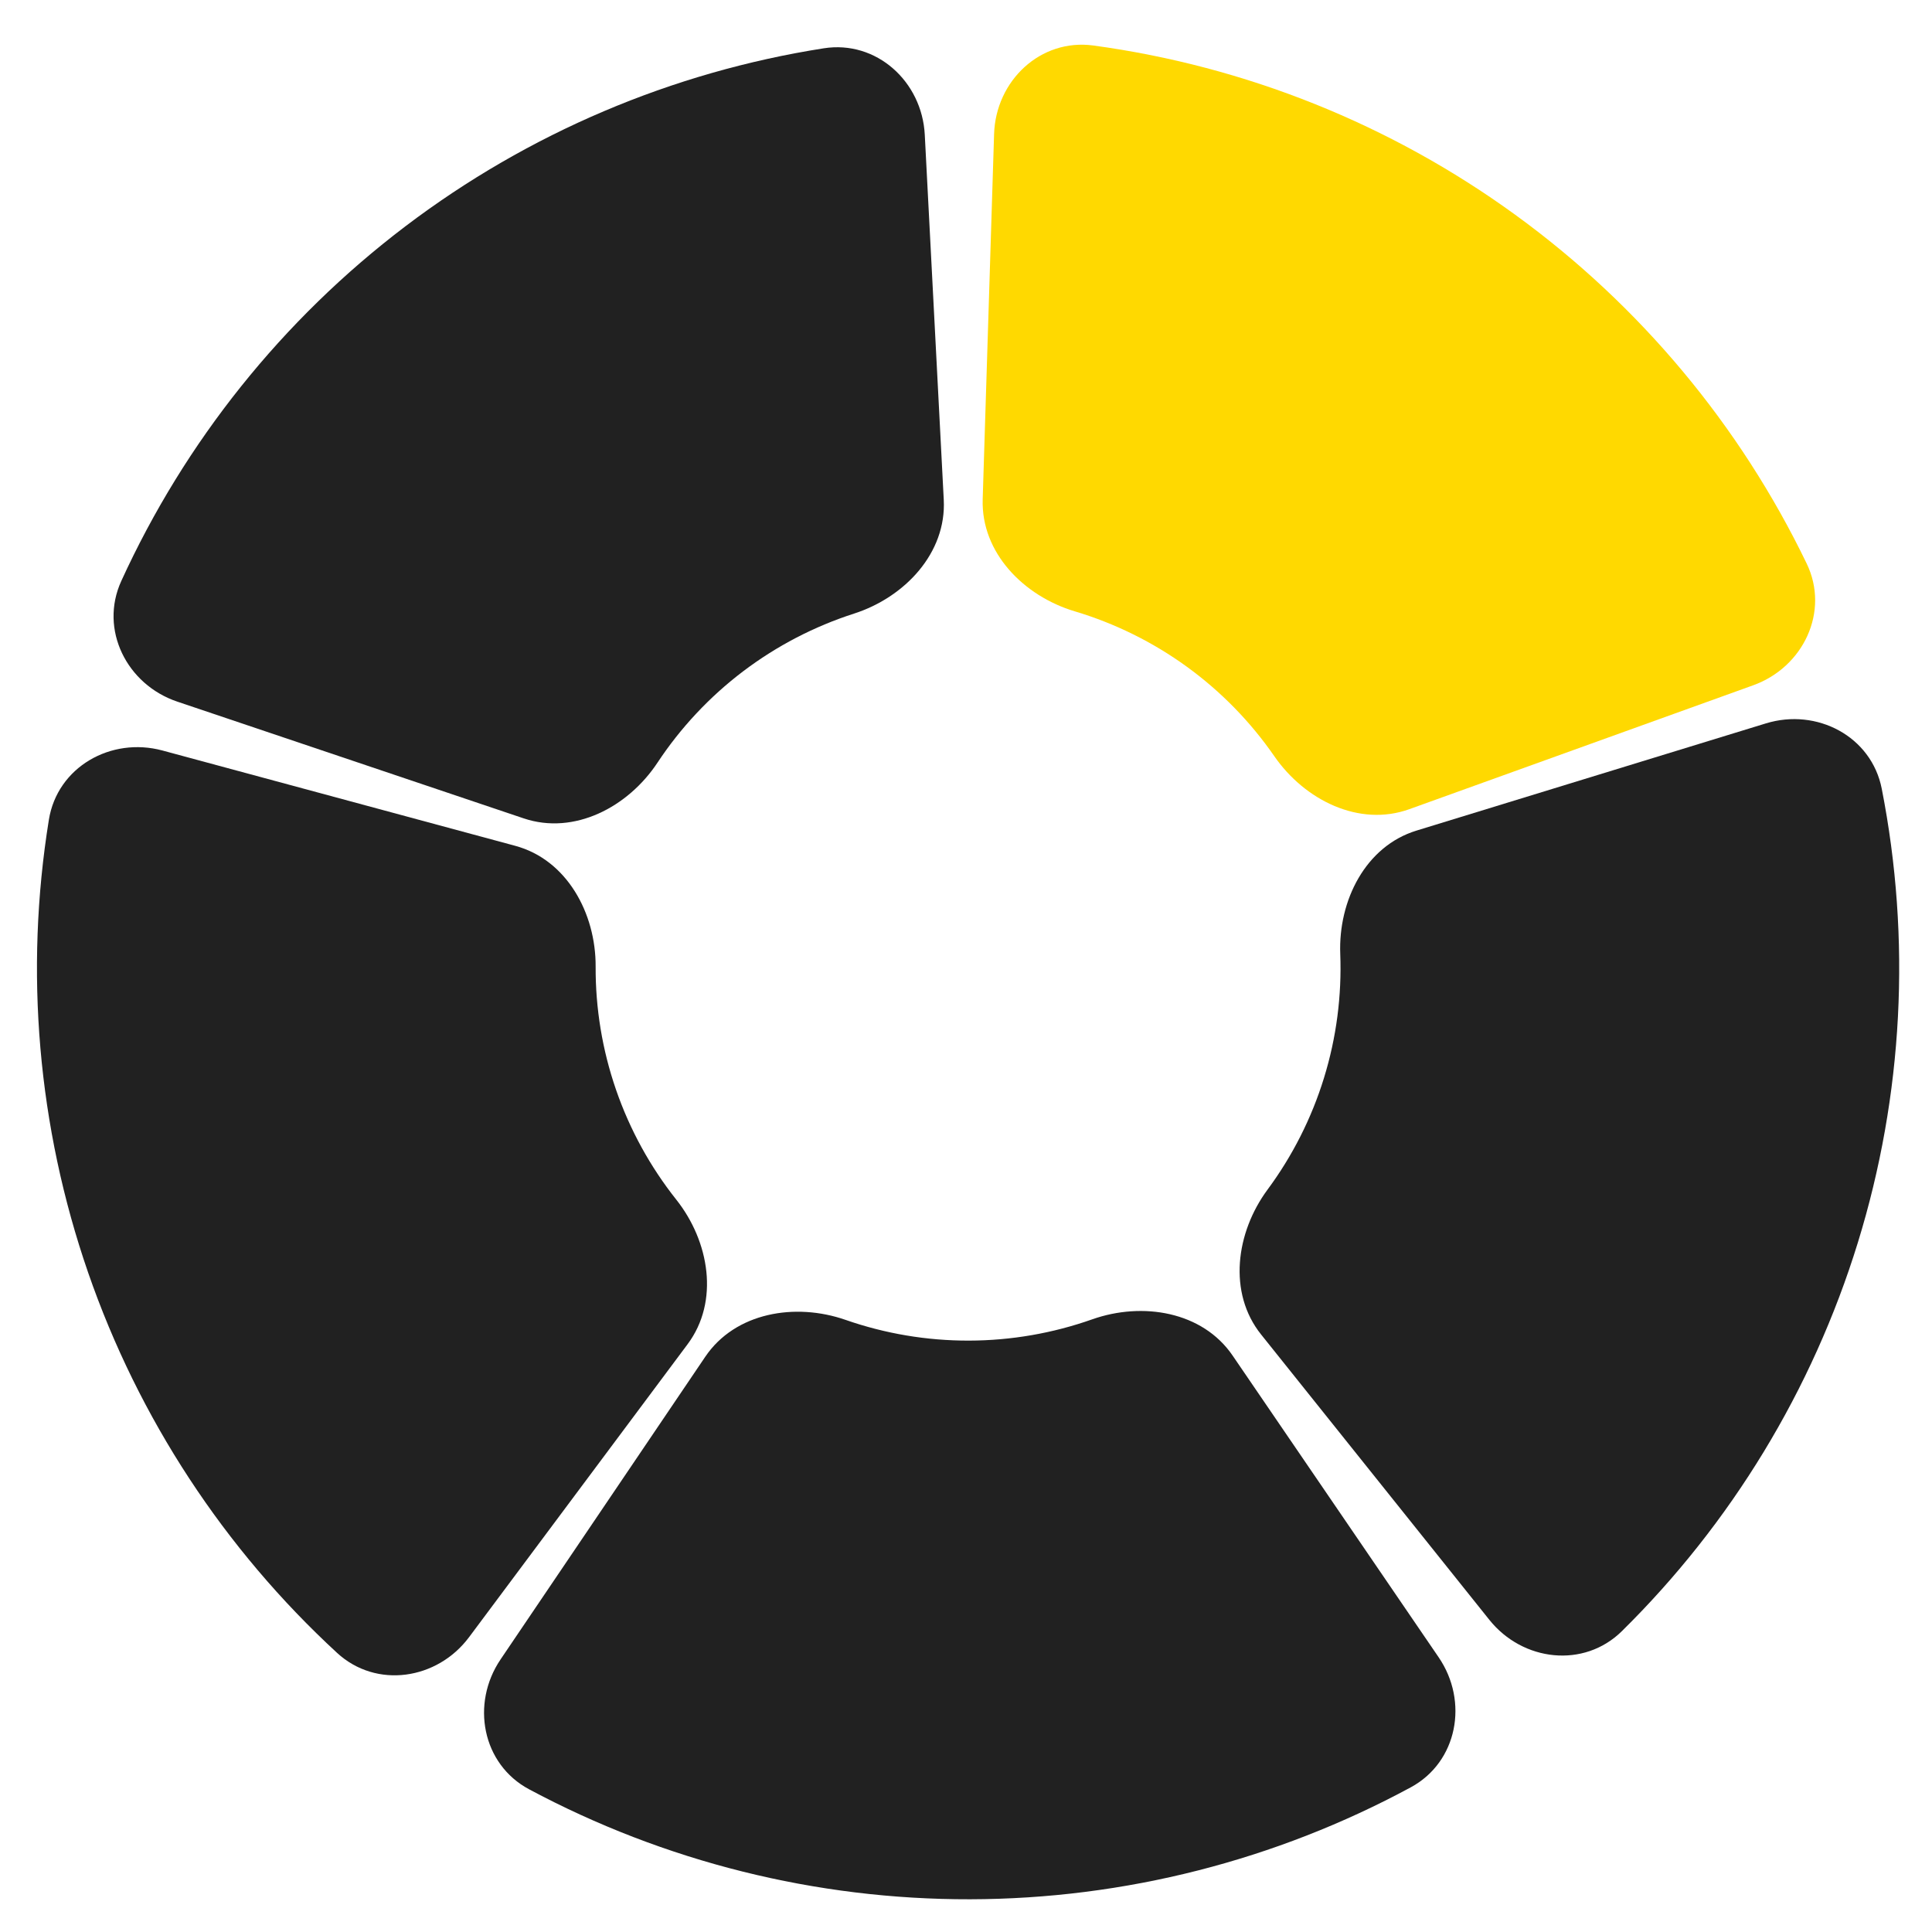
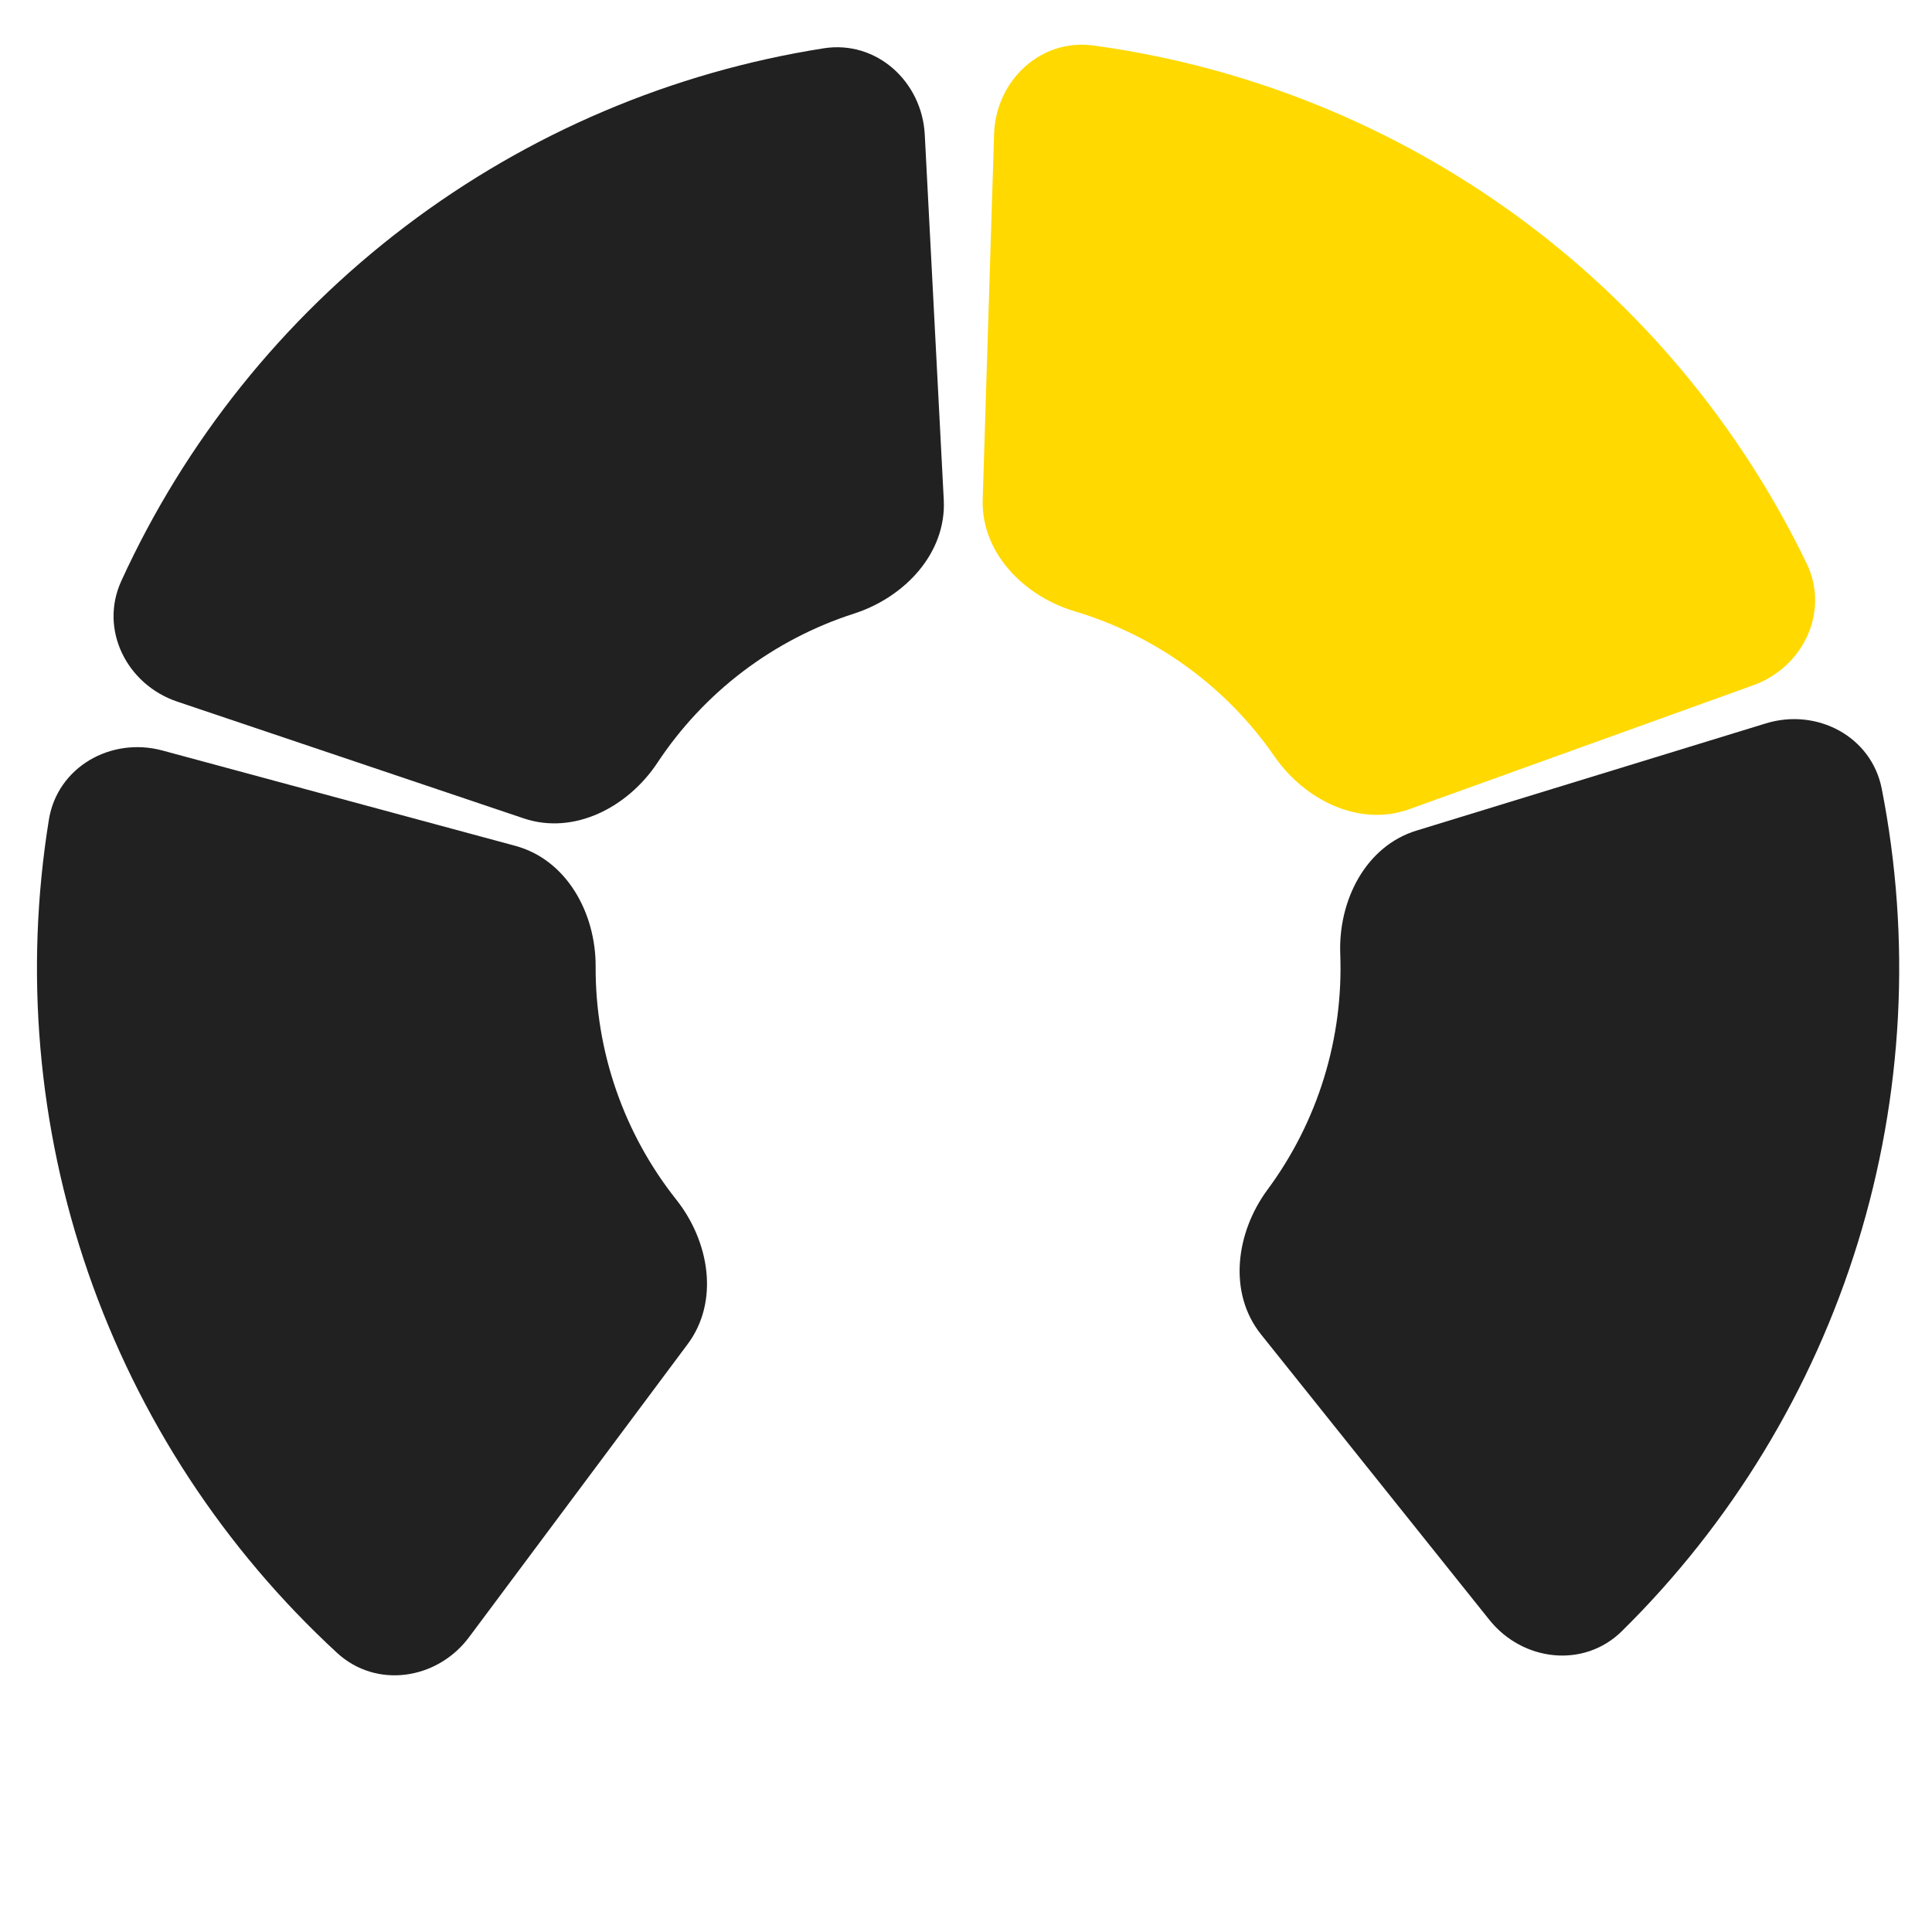
<svg xmlns="http://www.w3.org/2000/svg" width="80" height="80" viewBox="0 0 80 80" fill="none">
  <path d="M73.122 29.954C75.234 29.306 77.493 30.491 77.919 32.659C79.143 38.89 78.812 45.348 76.929 51.455C75.045 57.561 71.68 63.084 67.159 67.542C65.586 69.093 63.051 68.799 61.671 67.074L52.218 55.257C50.838 53.532 51.173 51.036 52.486 49.26C53.515 47.869 54.308 46.307 54.823 44.636C55.339 42.965 55.563 41.228 55.497 39.499C55.413 37.291 56.542 35.041 58.654 34.393L73.122 29.954Z" fill="#212121" />
-   <path d="M59.573 68.627C60.819 70.451 60.358 72.961 58.414 74.011C52.828 77.029 46.562 78.631 40.172 78.645C33.781 78.659 27.509 77.085 21.909 74.091C19.961 73.05 19.489 70.543 20.727 68.713L29.205 56.178C30.443 54.348 32.926 53.926 35.012 54.653C36.645 55.222 38.372 55.516 40.121 55.512C41.87 55.508 43.595 55.207 45.226 54.631C47.309 53.895 49.793 54.305 51.039 56.13L59.573 68.627Z" fill="#212121" />
  <path d="M19.425 67.789C18.105 69.56 15.582 69.939 13.957 68.442C9.288 64.139 5.738 58.733 3.649 52.694C1.56 46.654 1.011 40.211 2.024 33.943C2.376 31.762 4.594 30.501 6.727 31.077L21.336 35.024C23.469 35.6 24.674 37.812 24.664 40.021C24.656 41.751 24.939 43.479 25.511 45.132C26.083 46.785 26.928 48.319 28.003 49.674C29.376 51.405 29.794 53.888 28.474 55.658L19.425 67.789Z" fill="#212121" />
  <path d="M7.341 29.053C5.248 28.348 4.104 26.067 5.022 24.058C7.662 18.283 11.698 13.23 16.79 9.368C21.882 5.507 27.836 2.984 34.109 2C36.291 1.657 38.179 3.374 38.293 5.58L39.079 20.693C39.194 22.899 37.466 24.731 35.363 25.408C33.717 25.938 32.162 26.744 30.768 27.8C29.375 28.857 28.179 30.137 27.225 31.58C26.006 33.422 23.776 34.592 21.682 33.886L7.341 29.053Z" fill="#212121" />
  <path d="M41.163 5.551C41.232 3.343 43.083 1.587 45.272 1.884C51.564 2.738 57.57 5.137 62.741 8.892C67.912 12.647 72.051 17.616 74.81 23.334C75.77 25.324 74.674 27.628 72.596 28.376L58.358 33.506C56.28 34.255 54.026 33.132 52.769 31.316C51.785 29.893 50.563 28.638 49.148 27.61C47.733 26.583 46.161 25.809 44.504 25.314C42.388 24.681 40.623 22.885 40.691 20.677L41.163 5.551Z" fill="#FFD900" />
</svg>